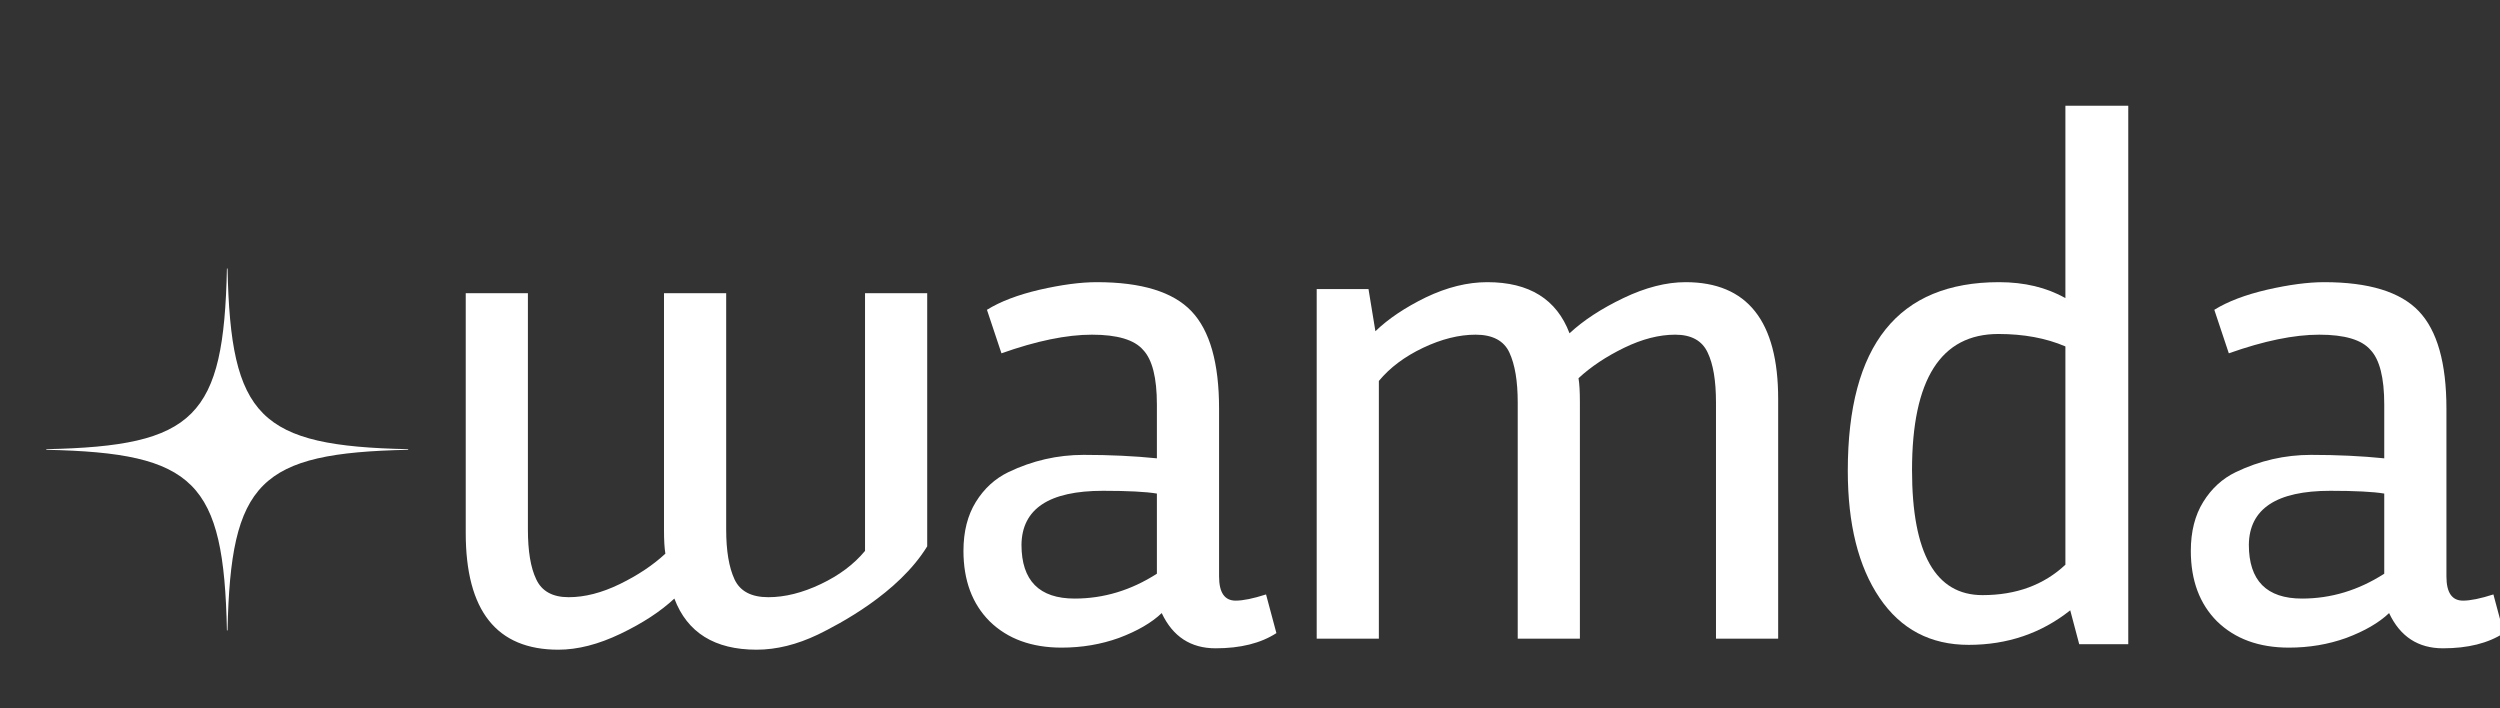
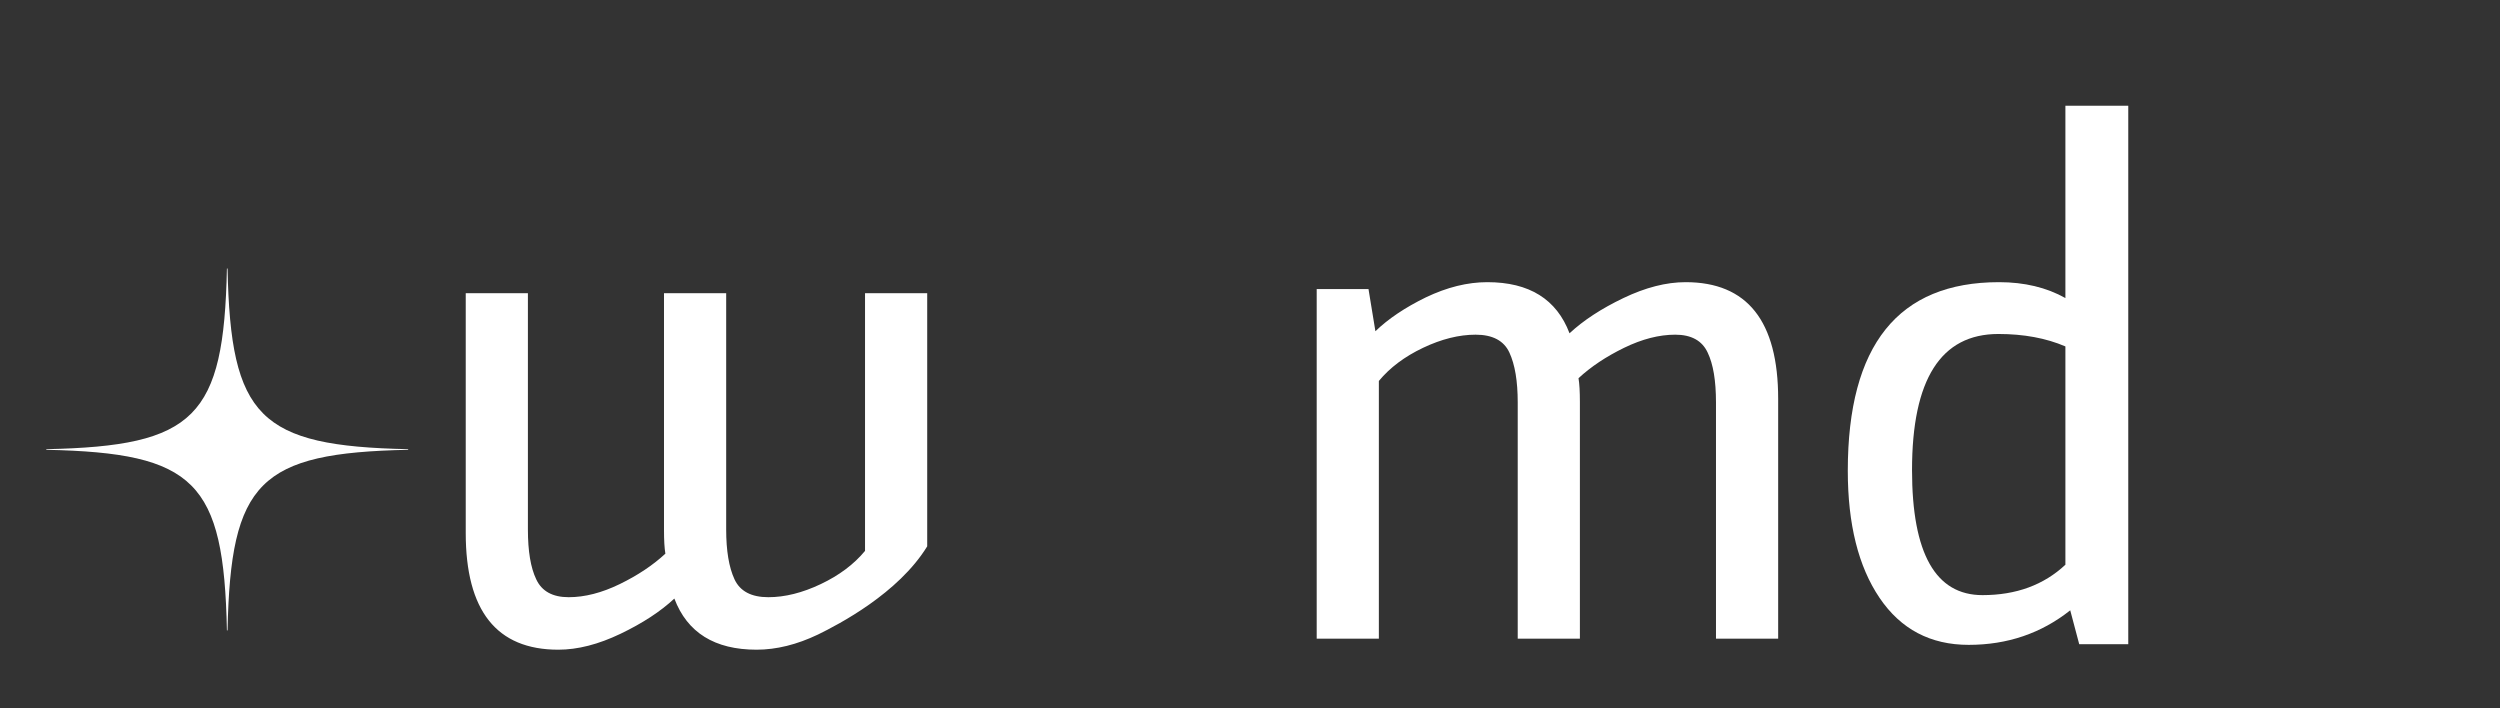
<svg xmlns="http://www.w3.org/2000/svg" width="180" height="51" viewBox="0 0 180 51" fill="none">
  <rect x="0" y="0" width="180" height="51" fill="#333333" stroke="none" />
  <g clip-path="url(#clip0_2497_252618)">
-     <path d="M76.432 46.629C74.277 46.629 72.552 45.999 71.259 44.739C69.999 43.479 69.369 41.787 69.369 39.665C69.369 38.273 69.668 37.095 70.264 36.134C70.861 35.172 71.641 34.459 72.602 33.995C74.327 33.166 76.134 32.751 78.024 32.751C79.914 32.751 81.671 32.834 83.296 33V29.12C83.296 27.197 82.965 25.887 82.302 25.191C81.671 24.461 80.445 24.097 78.621 24.097C76.797 24.097 74.625 24.544 72.105 25.439L71.06 22.306C72.022 21.709 73.282 21.228 74.841 20.863C76.432 20.499 77.808 20.316 78.969 20.316C82.186 20.316 84.457 21.013 85.783 22.405C87.11 23.798 87.773 26.136 87.773 29.419V41.506C87.773 42.666 88.171 43.246 88.967 43.246C89.497 43.246 90.227 43.097 91.155 42.799L91.901 45.584C90.774 46.314 89.315 46.678 87.524 46.678C85.734 46.678 84.44 45.833 83.644 44.142C82.915 44.838 81.887 45.435 80.561 45.932C79.267 46.397 77.891 46.629 76.432 46.629ZM77.377 43.097C79.466 43.097 81.439 42.5 83.296 41.307V35.537C82.501 35.404 81.207 35.338 79.417 35.338C75.537 35.338 73.581 36.631 73.547 39.218C73.547 41.804 74.824 43.097 77.377 43.097Z" fill="white" />
    <path d="M113.752 28.921V45.982H109.276V28.971C109.276 27.446 109.077 26.252 108.679 25.39C108.281 24.528 107.469 24.097 106.242 24.097C105.048 24.097 103.788 24.412 102.461 25.042C101.135 25.672 100.074 26.468 99.278 27.429V45.982H94.802V20.814H98.532L99.029 23.848C99.958 22.953 101.168 22.14 102.66 21.411C104.186 20.681 105.661 20.316 107.087 20.316C110.105 20.316 112.078 21.543 113.006 23.997C114.001 23.069 115.294 22.223 116.886 21.46C118.478 20.698 119.97 20.316 121.363 20.316C125.806 20.316 128.028 23.118 128.028 28.722V45.982H123.551V28.971C123.551 27.413 123.352 26.219 122.954 25.39C122.556 24.528 121.777 24.097 120.616 24.097C119.456 24.097 118.229 24.412 116.936 25.042C115.642 25.672 114.548 26.401 113.653 27.23C113.719 27.628 113.752 28.192 113.752 28.921Z" fill="white" />
    <path d="M133.041 33.895C133.041 24.843 136.672 20.316 143.934 20.316C145.757 20.316 147.349 20.698 148.709 21.46V7.611H153.235V46.38H149.703L149.057 43.943C146.968 45.601 144.531 46.43 141.745 46.43C138.993 46.43 136.854 45.302 135.329 43.047C133.803 40.793 133.041 37.742 133.041 33.895ZM143.884 24.047C139.739 24.047 137.666 27.313 137.666 33.846C137.666 39.848 139.358 42.849 142.74 42.849C145.161 42.849 147.15 42.119 148.709 40.66V24.942C147.316 24.345 145.708 24.047 143.884 24.047Z" fill="white" />
-     <path d="M164.802 46.629C162.647 46.629 160.923 45.999 159.629 44.739C158.369 43.479 157.739 41.787 157.739 39.665C157.739 38.273 158.038 37.095 158.635 36.134C159.231 35.172 160.011 34.459 160.972 33.995C162.697 33.166 164.504 32.751 166.394 32.751C168.284 32.751 170.042 32.834 171.666 33V29.12C171.666 27.197 171.335 25.887 170.672 25.191C170.042 24.461 168.815 24.097 166.991 24.097C165.167 24.097 162.995 24.544 160.475 25.439L159.43 22.306C160.392 21.709 161.652 21.228 163.211 20.863C164.802 20.499 166.178 20.316 167.339 20.316C170.556 20.316 172.827 21.013 174.153 22.405C175.48 23.798 176.143 26.136 176.143 29.419V41.506C176.143 42.666 176.541 43.246 177.337 43.246C177.867 43.246 178.597 43.097 179.525 42.799L180.271 45.584C179.144 46.314 177.685 46.678 175.894 46.678C174.104 46.678 172.81 45.833 172.015 44.142C171.285 44.838 170.257 45.435 168.931 45.932C167.637 46.397 166.261 46.629 164.802 46.629ZM165.747 43.097C167.836 43.097 169.809 42.5 171.666 41.307V35.537C170.871 35.404 169.577 35.338 167.787 35.338C163.907 35.338 161.951 36.631 161.917 39.218C161.917 41.804 163.194 43.097 165.747 43.097Z" fill="white" />
    <path d="M47.808 21.112V38.173C47.808 38.903 47.841 39.466 47.907 39.864C47.012 40.693 45.918 41.423 44.625 42.053C43.331 42.683 42.104 42.998 40.944 42.998C39.783 42.998 39.004 42.567 38.606 41.705C38.208 40.876 38.009 39.682 38.009 38.123L38.009 21.112L33.533 21.112L33.533 38.372C33.533 43.976 35.754 46.778 40.198 46.778C41.59 46.778 43.083 46.397 44.674 45.634C46.266 44.871 47.559 44.026 48.554 43.097C49.483 45.551 51.456 46.778 54.473 46.778C55.899 46.778 57.375 46.413 58.9 45.684C60.392 44.954 64.682 42.725 66.759 39.336L66.759 21.112H62.282V39.665C61.486 40.627 60.425 41.423 59.099 42.053C57.773 42.683 56.513 42.998 55.319 42.998C54.092 42.998 53.279 42.567 52.882 41.705C52.483 40.842 52.285 39.649 52.285 38.123L52.285 21.112H47.808Z" fill="white" />
    <path d="M3.333 32.341C14.048 32.117 16.114 30.05 16.338 19.336C16.346 19.336 16.353 19.336 16.36 19.336C16.368 19.336 16.375 19.336 16.383 19.336C16.607 30.05 18.673 32.117 29.388 32.341C29.388 32.348 29.388 32.355 29.388 32.363C29.388 32.37 29.388 32.378 29.388 32.385C18.673 32.609 16.607 34.675 16.383 45.39C16.375 45.39 16.368 45.39 16.36 45.39C16.353 45.39 16.346 45.39 16.338 45.39C16.114 34.675 14.048 32.609 3.333 32.385C3.333 32.378 3.333 32.37 3.333 32.363C3.333 32.355 3.333 32.348 3.333 32.341Z" fill="white" />
  </g>
  <defs>
    <clipPath id="clip0_2497_252618">
      <rect width="180" height="50" fill="white" transform="translate(0 0.111)" />
    </clipPath>
  </defs>
</svg>